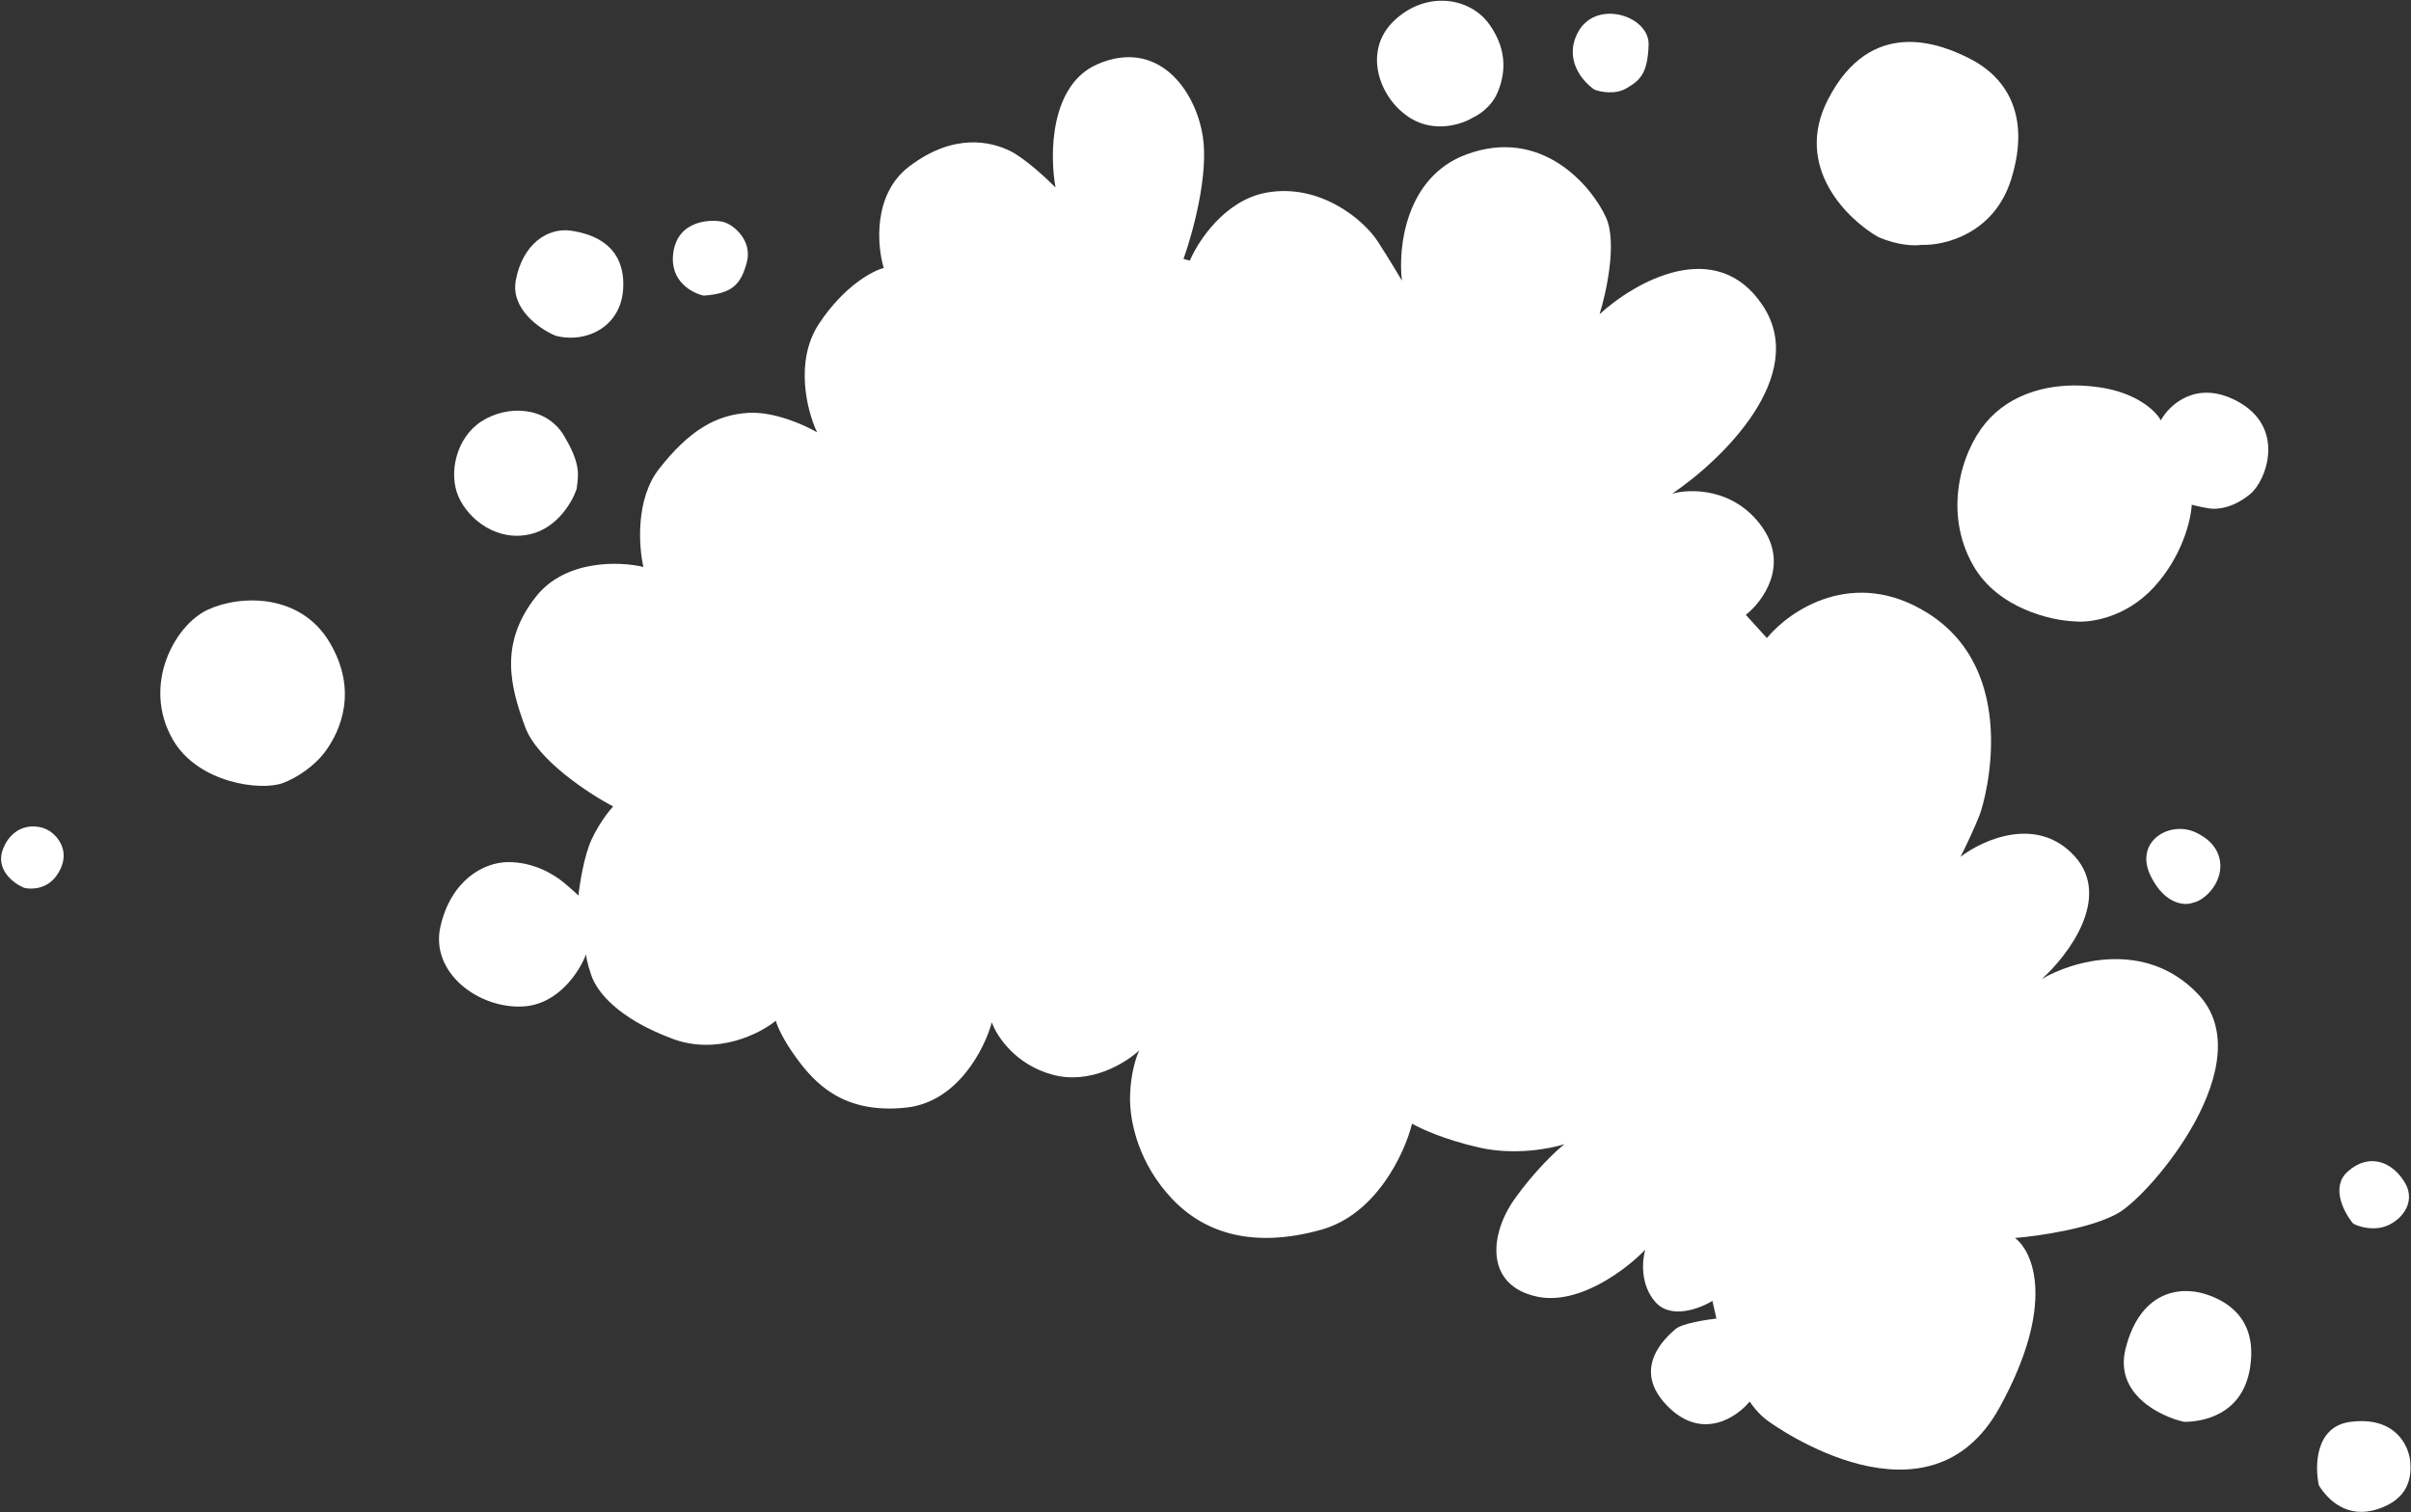
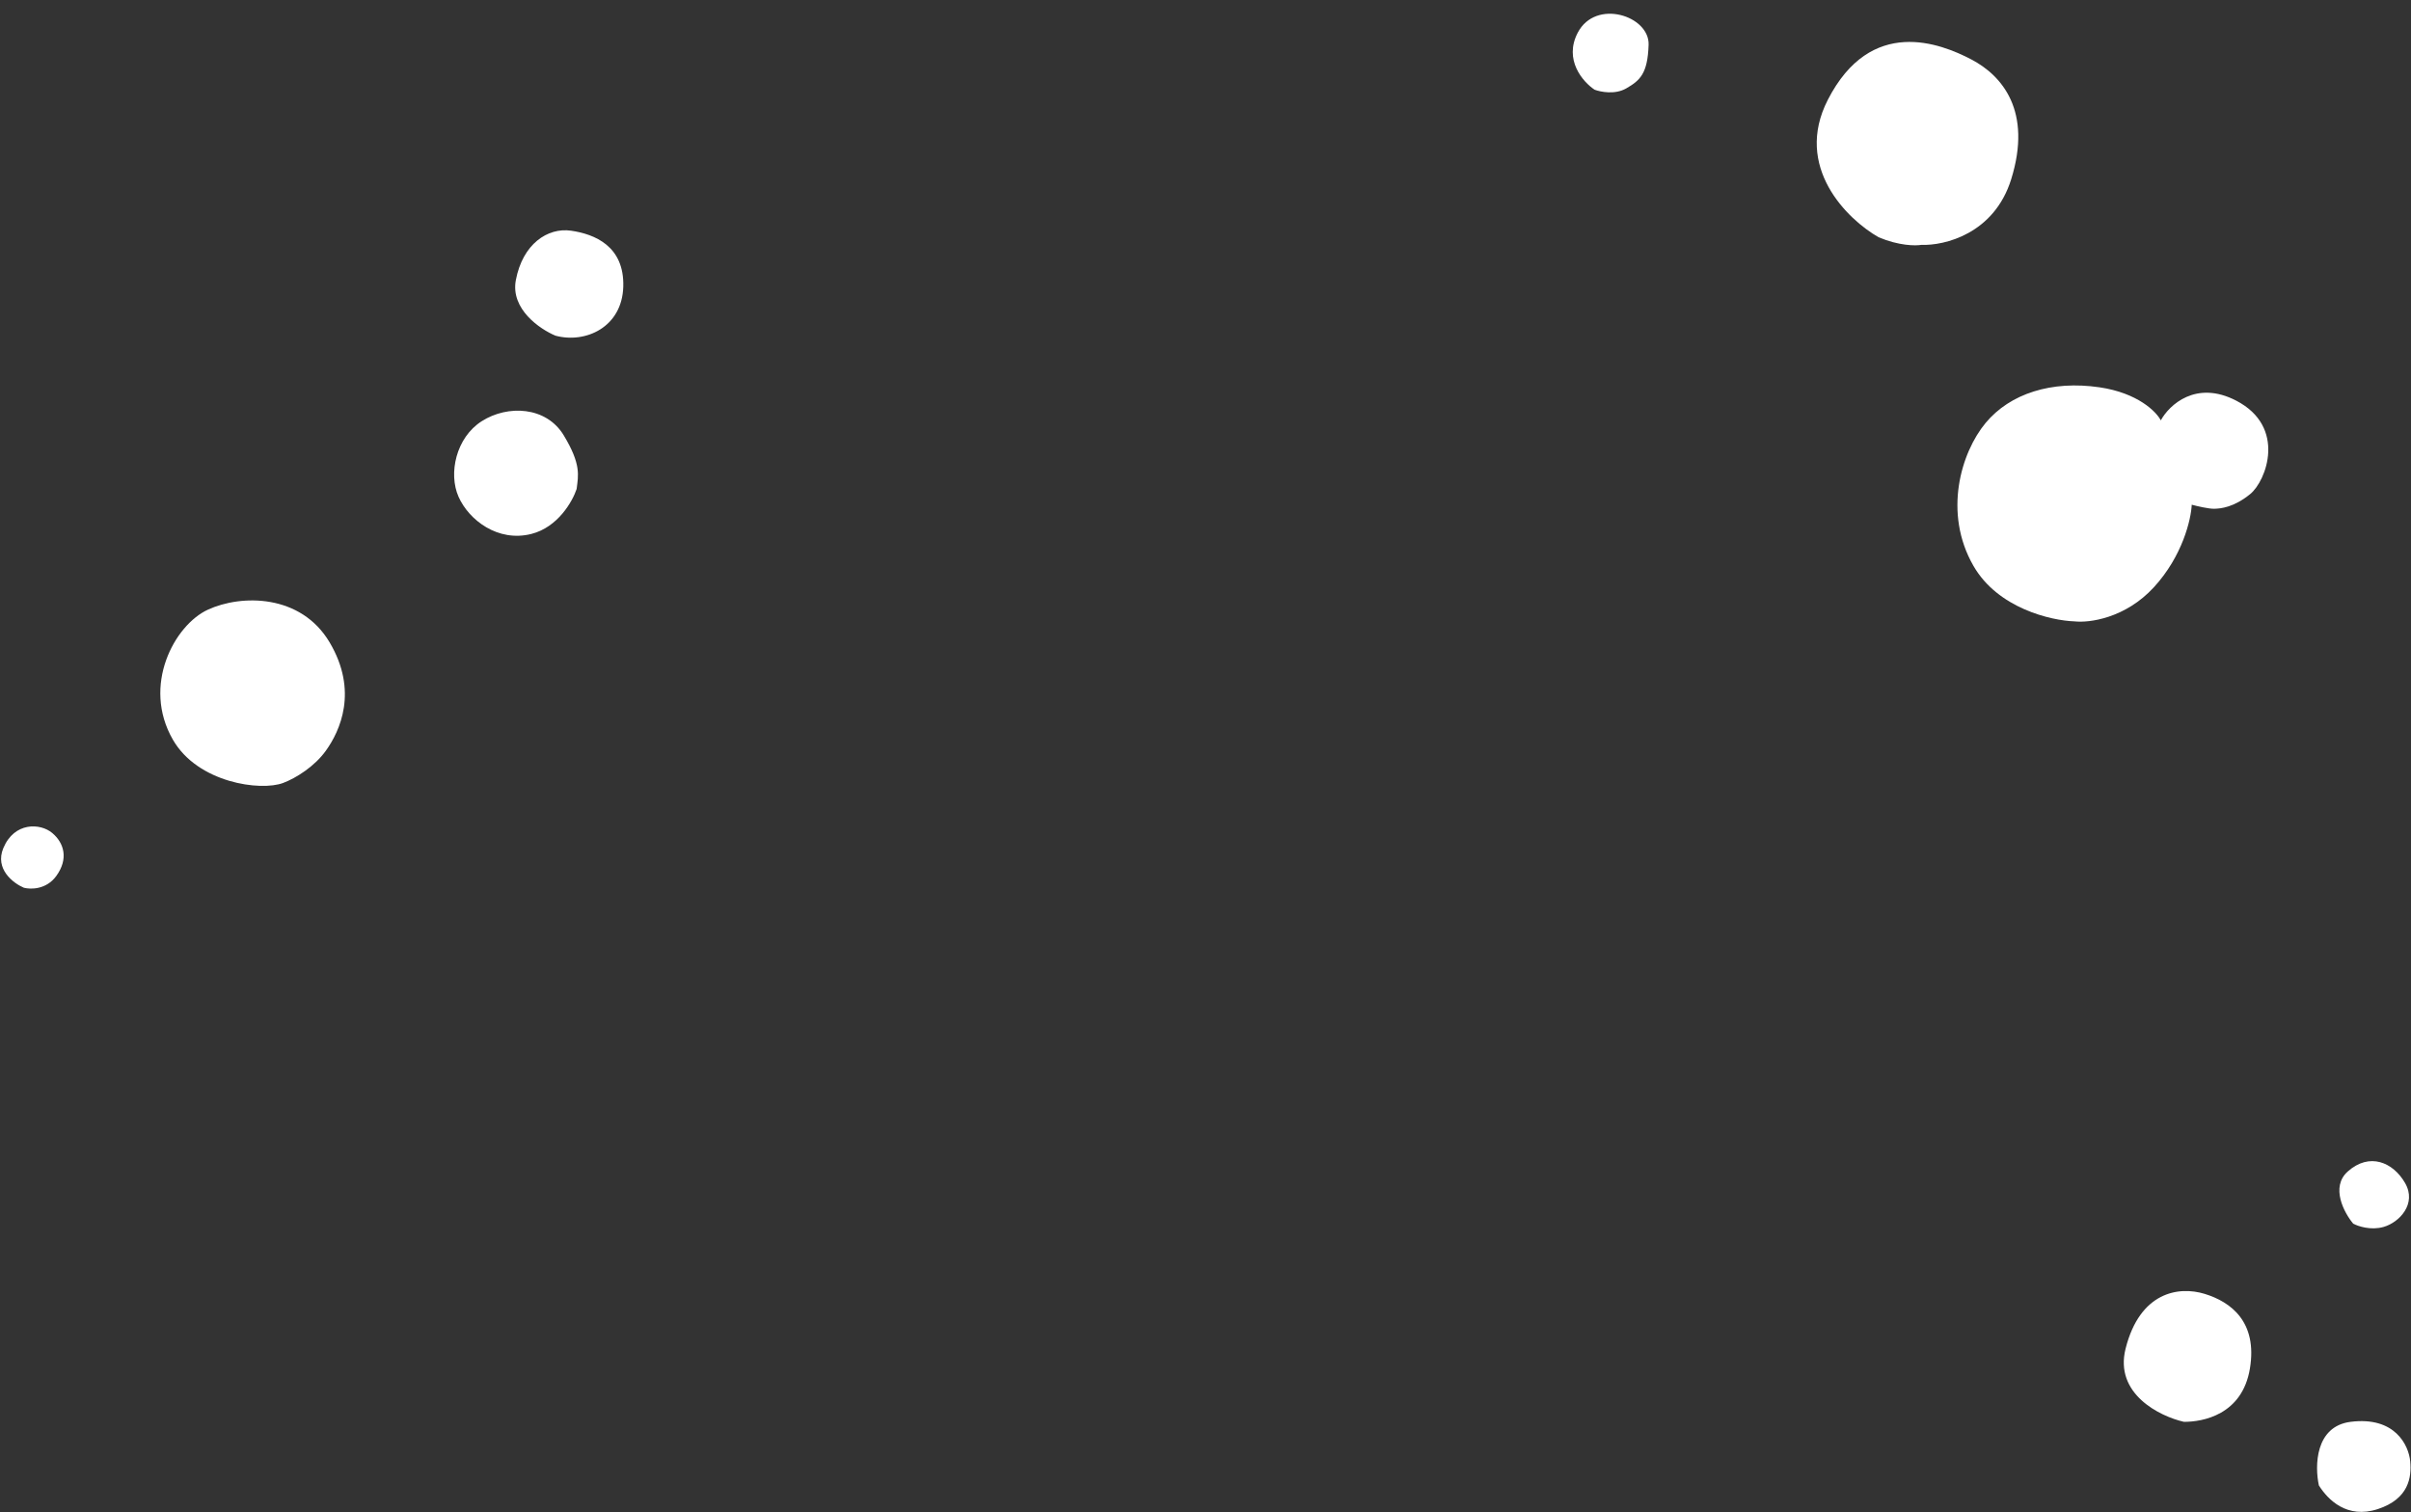
<svg xmlns="http://www.w3.org/2000/svg" width="2053" height="1288" viewBox="0 0 2053 1288" fill="none">
  <rect x="0" y="0" width="2053" height="1288" fill="#333333" stroke="none" />
-   <path d="M1124.94 1047.29C1172.31 1034.13 1196.3 981.537 1202.38 956.884C1209.05 960.892 1229.91 970.596 1259.97 977.353C1290.03 984.109 1320.62 978.171 1332.16 974.357C1325.13 979.936 1306.79 997.086 1289.72 1021.05C1268.38 1051.01 1264.11 1094.69 1308.86 1104.23C1344.66 1111.87 1385.18 1080.76 1400.96 1064.25C1398.34 1072.96 1396.43 1094.08 1409.7 1108.94C1422.97 1123.8 1447.52 1114.41 1458.14 1107.85L1461.57 1122.89C1452.15 1123.95 1432.01 1127.23 1426.79 1131.8C1420.27 1137.52 1386.13 1165.69 1421.9 1199.39C1450.51 1226.34 1479.13 1206.75 1489.87 1193.59C1491.82 1196.61 1497.38 1203.92 1503.98 1209.01C1512.23 1215.38 1642.63 1307.73 1702.71 1198.54C1750.78 1111.18 1731.45 1065.97 1715.78 1054.29C1735.57 1052.69 1780.87 1046.22 1803.66 1033.09C1832.15 1016.68 1927.09 904.414 1871.34 846.252C1826.75 799.723 1764.24 818.552 1738.56 833.782C1761.15 813.571 1798.4 764.372 1766.66 729.272C1734.93 694.173 1688.62 714.922 1669.43 729.685C1672.99 722.618 1681.21 705.625 1685.61 694.191C1691.12 679.899 1720.27 571.518 1641.42 522.086C1578.34 482.541 1523.87 519.805 1504.53 543.38L1486.6 523.615C1501 512.268 1523.87 481.34 1500.18 448.406C1476.5 415.471 1439.44 416.019 1423.87 420.409C1466.12 391.925 1540.7 320.003 1501 260.181C1461.3 200.36 1391.81 240.222 1362.02 267.631C1367.86 249.002 1377.15 206.45 1367.57 185.278C1355.59 158.813 1312.95 107.496 1248.35 131.629C1196.66 150.935 1190.41 211.237 1193.74 238.974C1191.29 234.717 1183.81 222.191 1173.52 206.14C1160.65 186.076 1123.07 156.045 1078.59 164.006C1043.01 170.375 1020.17 205.297 1013.19 221.961L1007.77 220.504C1015.41 199.314 1029.39 148.781 1024.21 116.176C1017.74 75.418 985.248 32.643 934.491 54.688C893.886 72.324 893.772 132.009 898.791 159.647C890.959 151.729 872.209 134.4 859.87 128.425C844.446 120.956 812.706 112.42 774.069 141.875C743.159 165.44 746.814 209.258 752.506 228.222C742.999 230.646 718.67 243.528 697.409 275.665C676.147 307.801 687.454 350.744 695.765 368.199C685.502 362.118 659.408 350.285 637.139 351.601C609.302 353.246 586.499 367.037 561.23 399.257C541.015 425.034 543.91 465.715 547.884 482.833C527.876 478.005 481.573 476.289 456.429 508.045C424.999 547.74 434.268 584.269 447.258 619.308C457.65 647.34 501.479 675.952 522.094 686.754C518.592 690.516 510.01 701.435 503.702 715.013C497.394 728.591 493.638 752.43 492.549 762.653C491.467 761.531 487.54 757.819 480.489 751.938C471.674 744.586 454.552 734.17 432.967 734.176C411.382 734.181 383.876 750.028 375.014 789.151C366.151 828.275 407.603 859.347 445.563 857.104C475.93 855.31 493.876 826.654 499.053 812.55C498.964 813.91 499.709 819.368 503.404 830.323C508.022 844.018 525.118 866.879 572.64 884.641C610.657 898.85 647.13 880.324 660.614 869.285C661.707 873.453 666.817 885.73 678.516 901.494C693.139 921.2 717.143 949.24 771.894 943.212C815.694 938.389 838.581 892.799 844.55 870.606C848.433 881.889 864.251 906.621 896.455 915.282C928.66 923.943 958.995 904.984 970.137 894.422C967.717 899.305 962.753 913.853 962.258 932.98C961.639 956.887 970.55 991.66 997.65 1020.53C1024.75 1049.4 1065.72 1063.74 1124.94 1047.29Z" fill="white" />
  <path d="M147.211 629.926C168.491 666.863 222.059 673.956 241.064 666.79C252.278 662.562 267.957 652.605 277.529 639.241C289.493 622.535 305.264 588.59 280.721 547.123C256.177 505.656 205.415 506.116 176.985 519.223C148.556 532.33 120.612 583.755 147.211 629.926Z" fill="white" />
  <path d="M2.838 722.26C-4.637 740.173 11.38 752.229 20.323 756.017C26 757.544 39.467 757.68 47.92 746.007C58.485 731.415 54.641 717.929 44.486 709.387C34.331 700.845 12.181 699.868 2.838 722.26Z" fill="white" />
  <path d="M390.46 423.061C399.248 442.857 423.994 461.965 452.515 454.693C475.07 448.942 487.473 427.047 491.001 416.46C492.457 404.795 494.985 395.553 480.063 370.786C465.14 346.019 432.301 344.658 410.272 358.657C388.244 372.656 381.672 403.264 390.46 423.061Z" fill="white" />
  <path d="M439.24 238.605C434.602 263.258 459.824 280.391 473.014 285.876C498.561 292.746 529.73 278.715 530.733 244.119C531.736 209.523 506.248 199.347 486.27 196.464C466.292 193.582 445.038 207.789 439.24 238.605Z" fill="white" />
-   <path d="M573.241 215.705C570.175 239.452 589.297 249.632 599.242 251.753C623.774 250.049 630.917 242.009 635.915 223.429C640.912 204.85 624.622 191.337 616.107 189.047C607.591 186.757 577.074 186.02 573.241 215.705Z" fill="white" />
-   <path d="M1201.06 100.648C1222.14 113.623 1245.37 105.648 1254.35 100.038C1259.05 97.983 1269.72 91.055 1274.74 79.787C1281.02 65.703 1285.09 44.385 1268.2 20.75C1251.32 -2.886 1213.68 -8.027 1186.78 17.942C1159.87 43.911 1174.7 84.428 1201.06 100.648Z" fill="white" />
  <path d="M1343.53 27.727C1331.29 51 1347.97 69.874 1357.83 76.401C1362.86 78.305 1375.26 80.756 1384.69 75.323C1396.48 68.531 1403 62.813 1403.82 38.131C1404.65 13.449 1358.83 -1.366 1343.53 27.727Z" fill="white" />
  <path d="M1556.42 84.984C1527.09 142.179 1573.02 186.852 1599.65 202.039C1616.95 209.347 1631.15 209.405 1636.09 208.52C1655.53 209.319 1698.02 199.274 1712.54 152.706C1730.68 94.495 1704.77 64.283 1678.57 50.594C1652.37 36.905 1593.08 13.489 1556.42 84.984Z" fill="white" />
  <path d="M1680.44 481.942C1701.26 518.093 1746.51 528.49 1766.52 529.169C1778.88 530.555 1809.7 526.669 1834.13 500.034C1858.56 473.399 1865.75 442.127 1866.29 429.821C1870.68 431.001 1880.62 433.342 1885.29 433.27C1891.13 433.179 1902.23 432.015 1916.04 420.787C1929.85 409.559 1947.2 363.585 1904.23 341.237C1869.86 323.359 1847.06 344.954 1839.96 357.986C1836.13 350.594 1820.34 334.614 1787.76 329.835C1747.03 323.861 1711.63 335.095 1690.77 360.198C1669.9 385.302 1654.4 436.754 1680.44 481.942Z" fill="white" />
-   <path d="M1831.69 746.762C1843.87 770.625 1860.49 771.387 1867.28 768.785C1873.36 767.763 1883.56 760.712 1888.44 748.742C1893.32 736.772 1891.5 718.849 1869.31 708.732C1847.13 698.615 1816.47 716.933 1831.69 746.762Z" fill="white" />
  <path d="M1999.14 997.674C1984.28 1010.94 1996.05 1032.82 2003.79 1042.09C2007.9 1044.31 2018.82 1047.96 2029.61 1044.89C2043.09 1041.04 2058.15 1025.17 2047.97 1007.49C2037.78 989.803 2017.71 981.085 1999.14 997.674Z" fill="white" />
  <path d="M1809.97 1148.52C1800.26 1187.09 1839.03 1206.14 1859.62 1210.85C1875.37 1210.94 1909.31 1205.12 1915.85 1165.38C1922.39 1125.63 1899.55 1108.69 1877.31 1101.88C1855.06 1095.07 1822.11 1100.32 1809.97 1148.52Z" fill="white" />
  <path d="M2001.58 1210.85C1971.33 1214.67 1970.96 1248.55 1974.56 1265.01C1982.12 1277.01 1998.35 1293.82 2024.76 1285.15C2051.16 1276.48 2053.63 1258.05 2052.32 1244.42C2051 1230.78 2039.39 1206.07 2001.58 1210.85Z" fill="white" />
</svg>